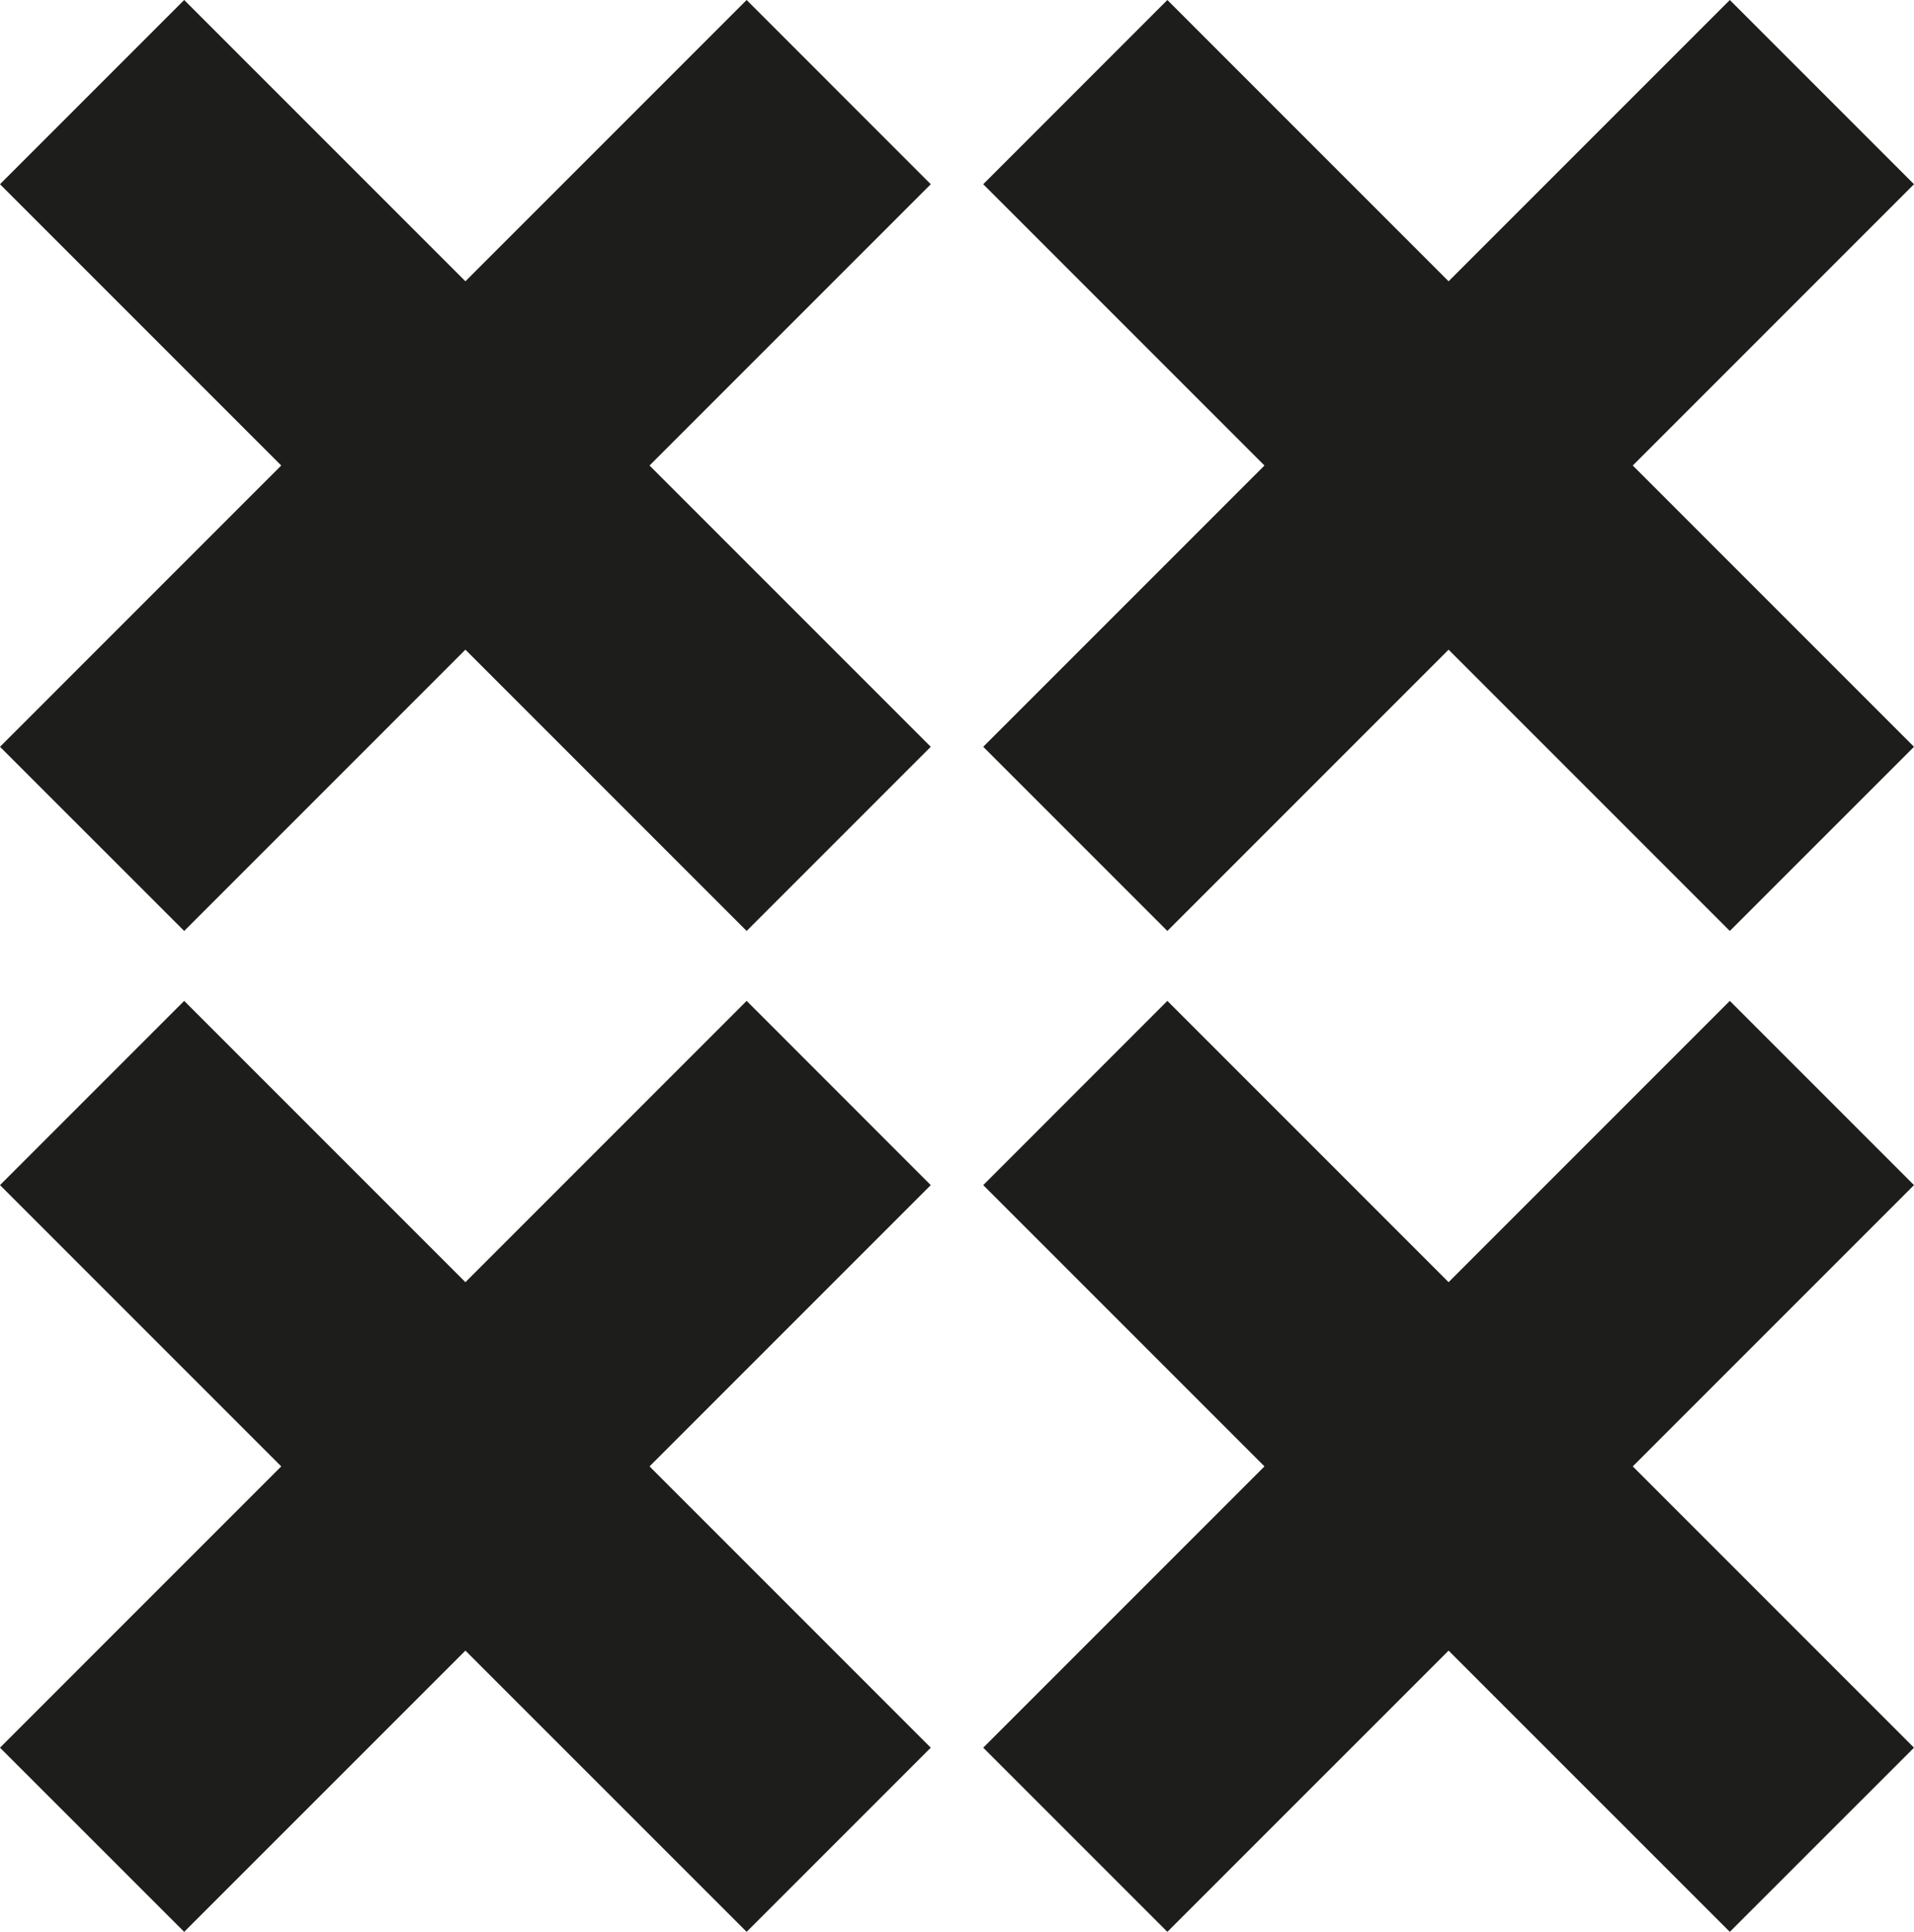
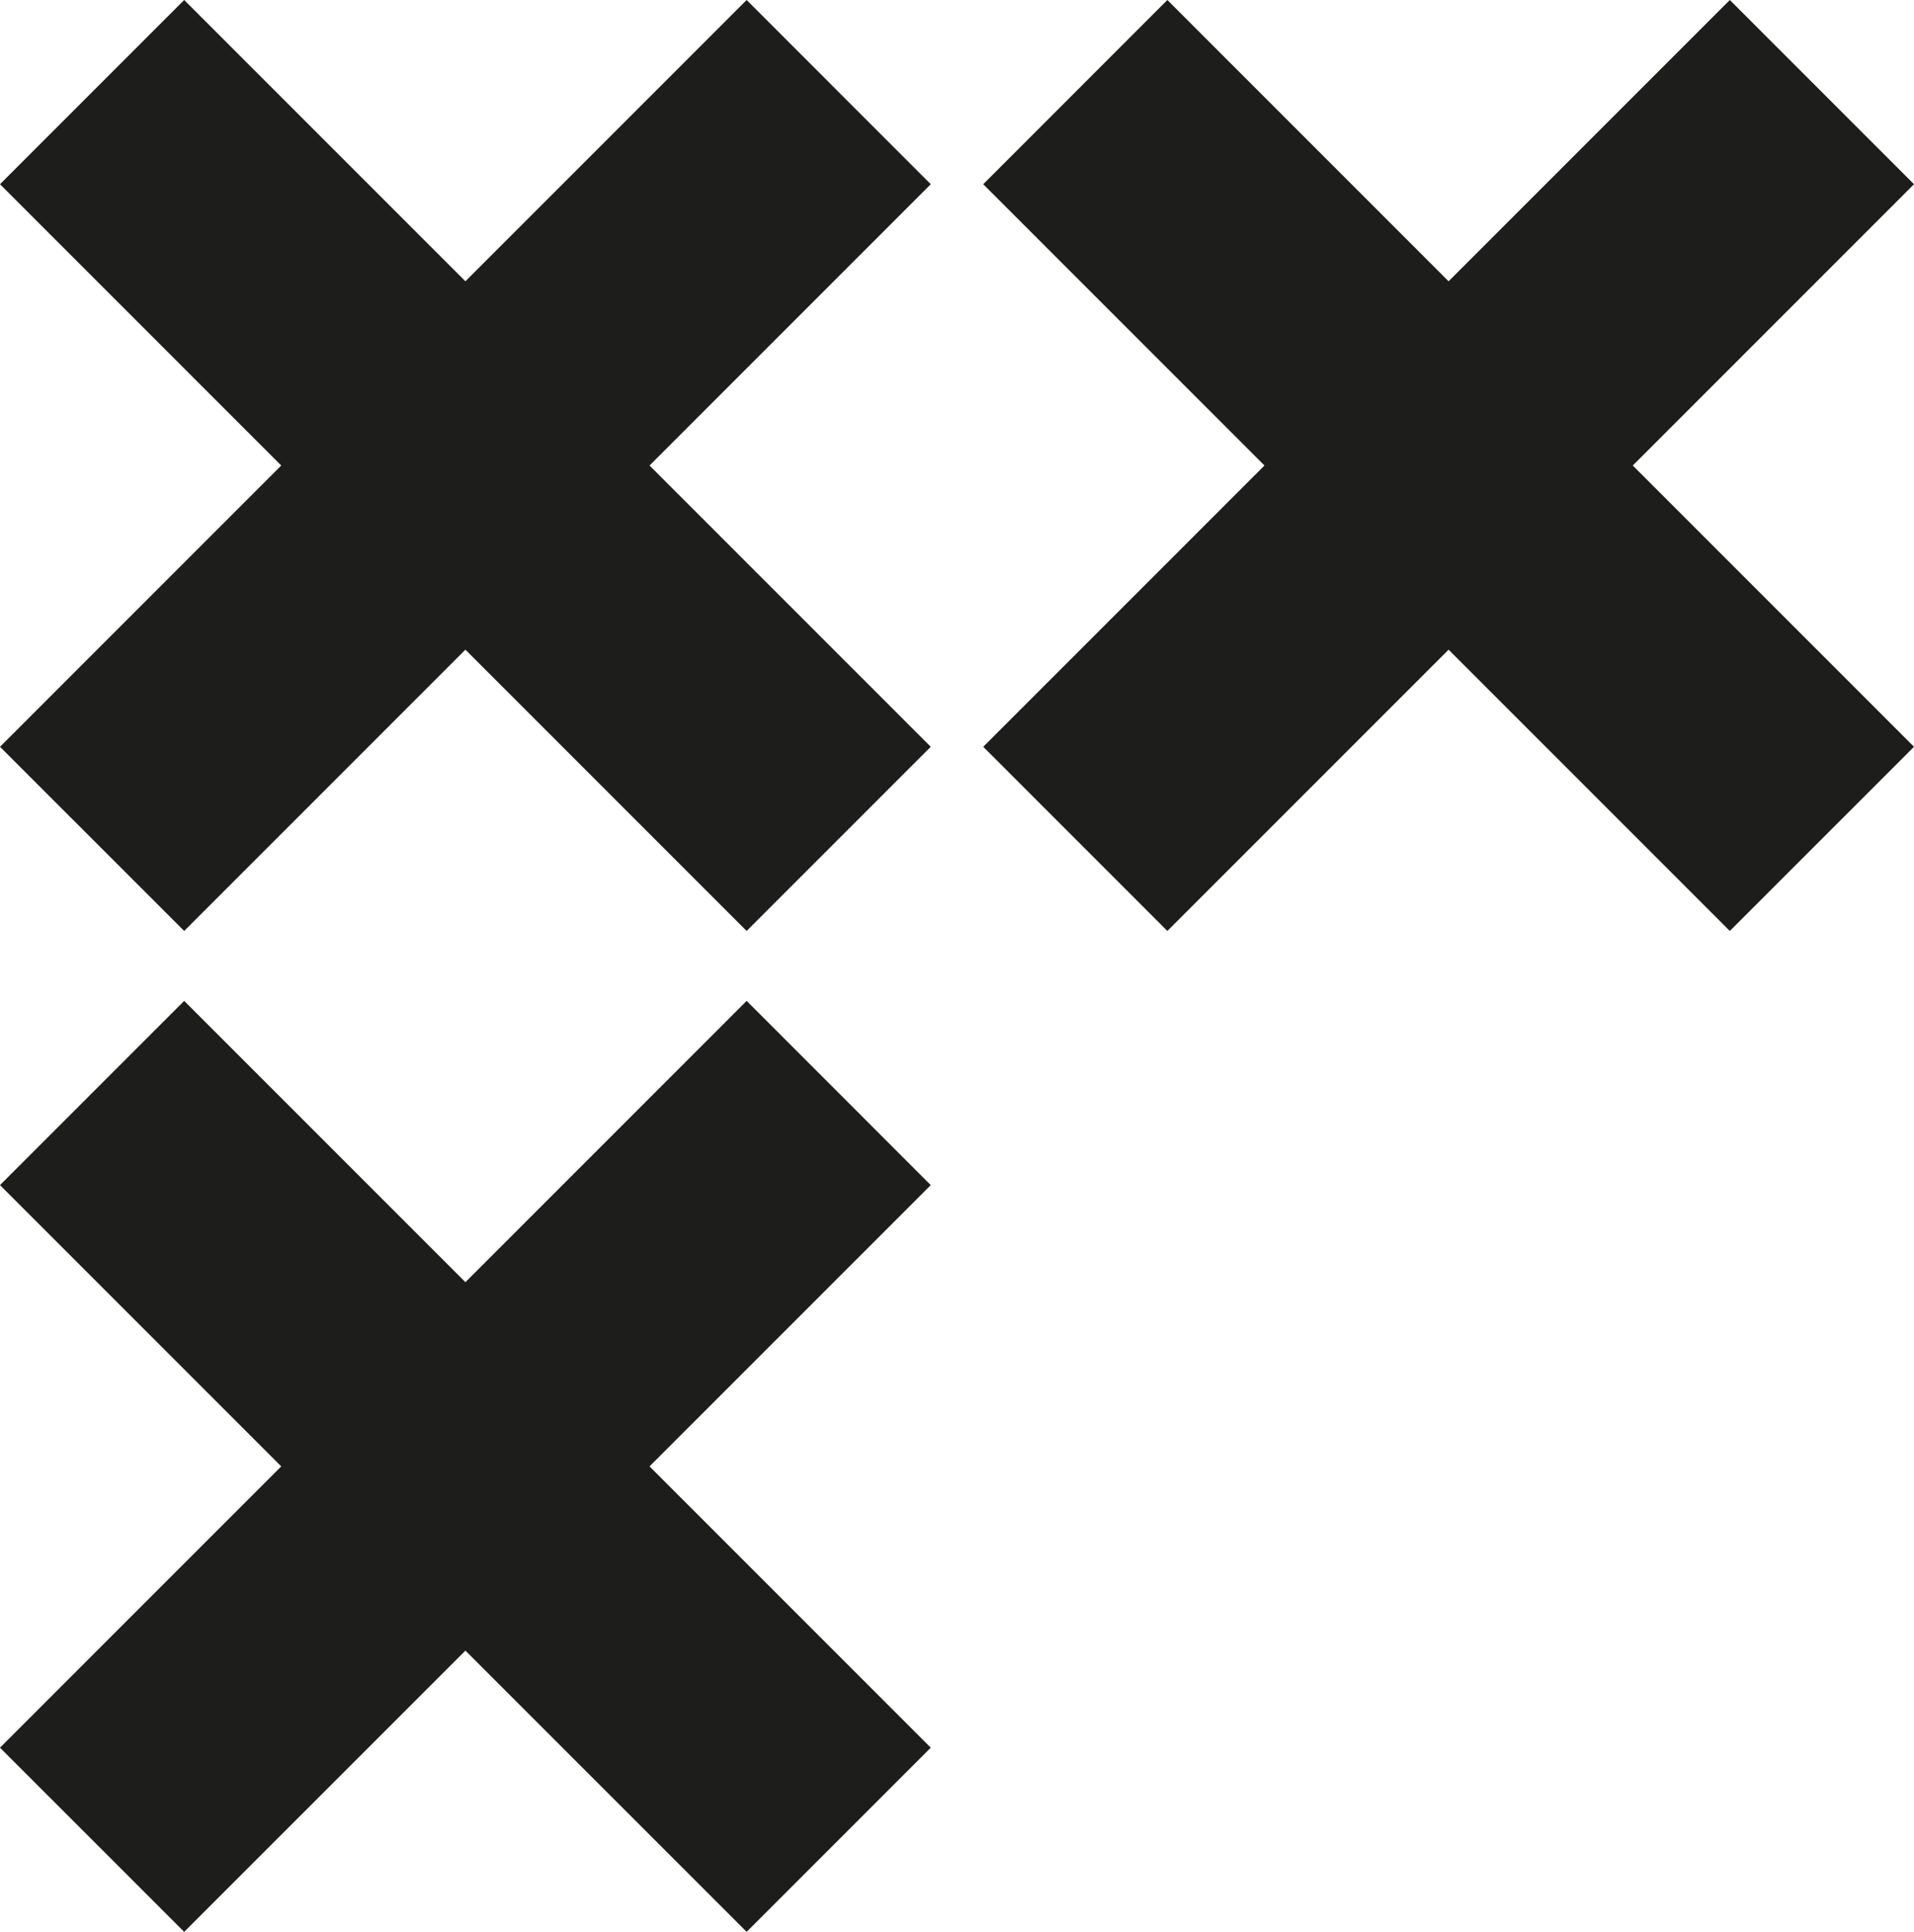
<svg xmlns="http://www.w3.org/2000/svg" id="Livello_2" viewBox="0 0 352.07 355.28">
  <defs>
    <style>.cls-1{fill:#1d1d1b;}</style>
  </defs>
  <g id="graphic">
    <polygon class="cls-1" points="137.34 355.28 85.61 303.56 33.88 355.28 0 321.41 51.73 269.68 0 217.95 33.88 184.07 85.61 235.8 137.34 184.07 171.21 217.95 119.48 269.68 171.21 321.41 137.34 355.28" />
-     <polygon class="cls-1" points="352.07 321.41 318.19 355.28 266.46 303.56 214.73 355.28 180.86 321.41 232.59 269.68 180.86 217.95 214.73 184.07 266.46 235.8 318.19 184.07 352.07 217.95 300.34 269.68 352.07 321.41" />
    <polygon class="cls-1" points="137.34 171.21 85.61 119.48 33.88 171.21 0 137.34 51.73 85.61 0 33.88 33.88 0 85.61 51.73 137.34 0 171.21 33.88 119.48 85.61 171.21 137.34 137.34 171.21" />
    <polygon class="cls-1" points="318.19 171.21 266.46 119.48 214.73 171.21 180.86 137.34 232.59 85.61 180.86 33.88 214.73 0 266.46 51.73 318.19 0 352.07 33.88 300.34 85.61 352.07 137.34 318.19 171.21" />
  </g>
</svg>